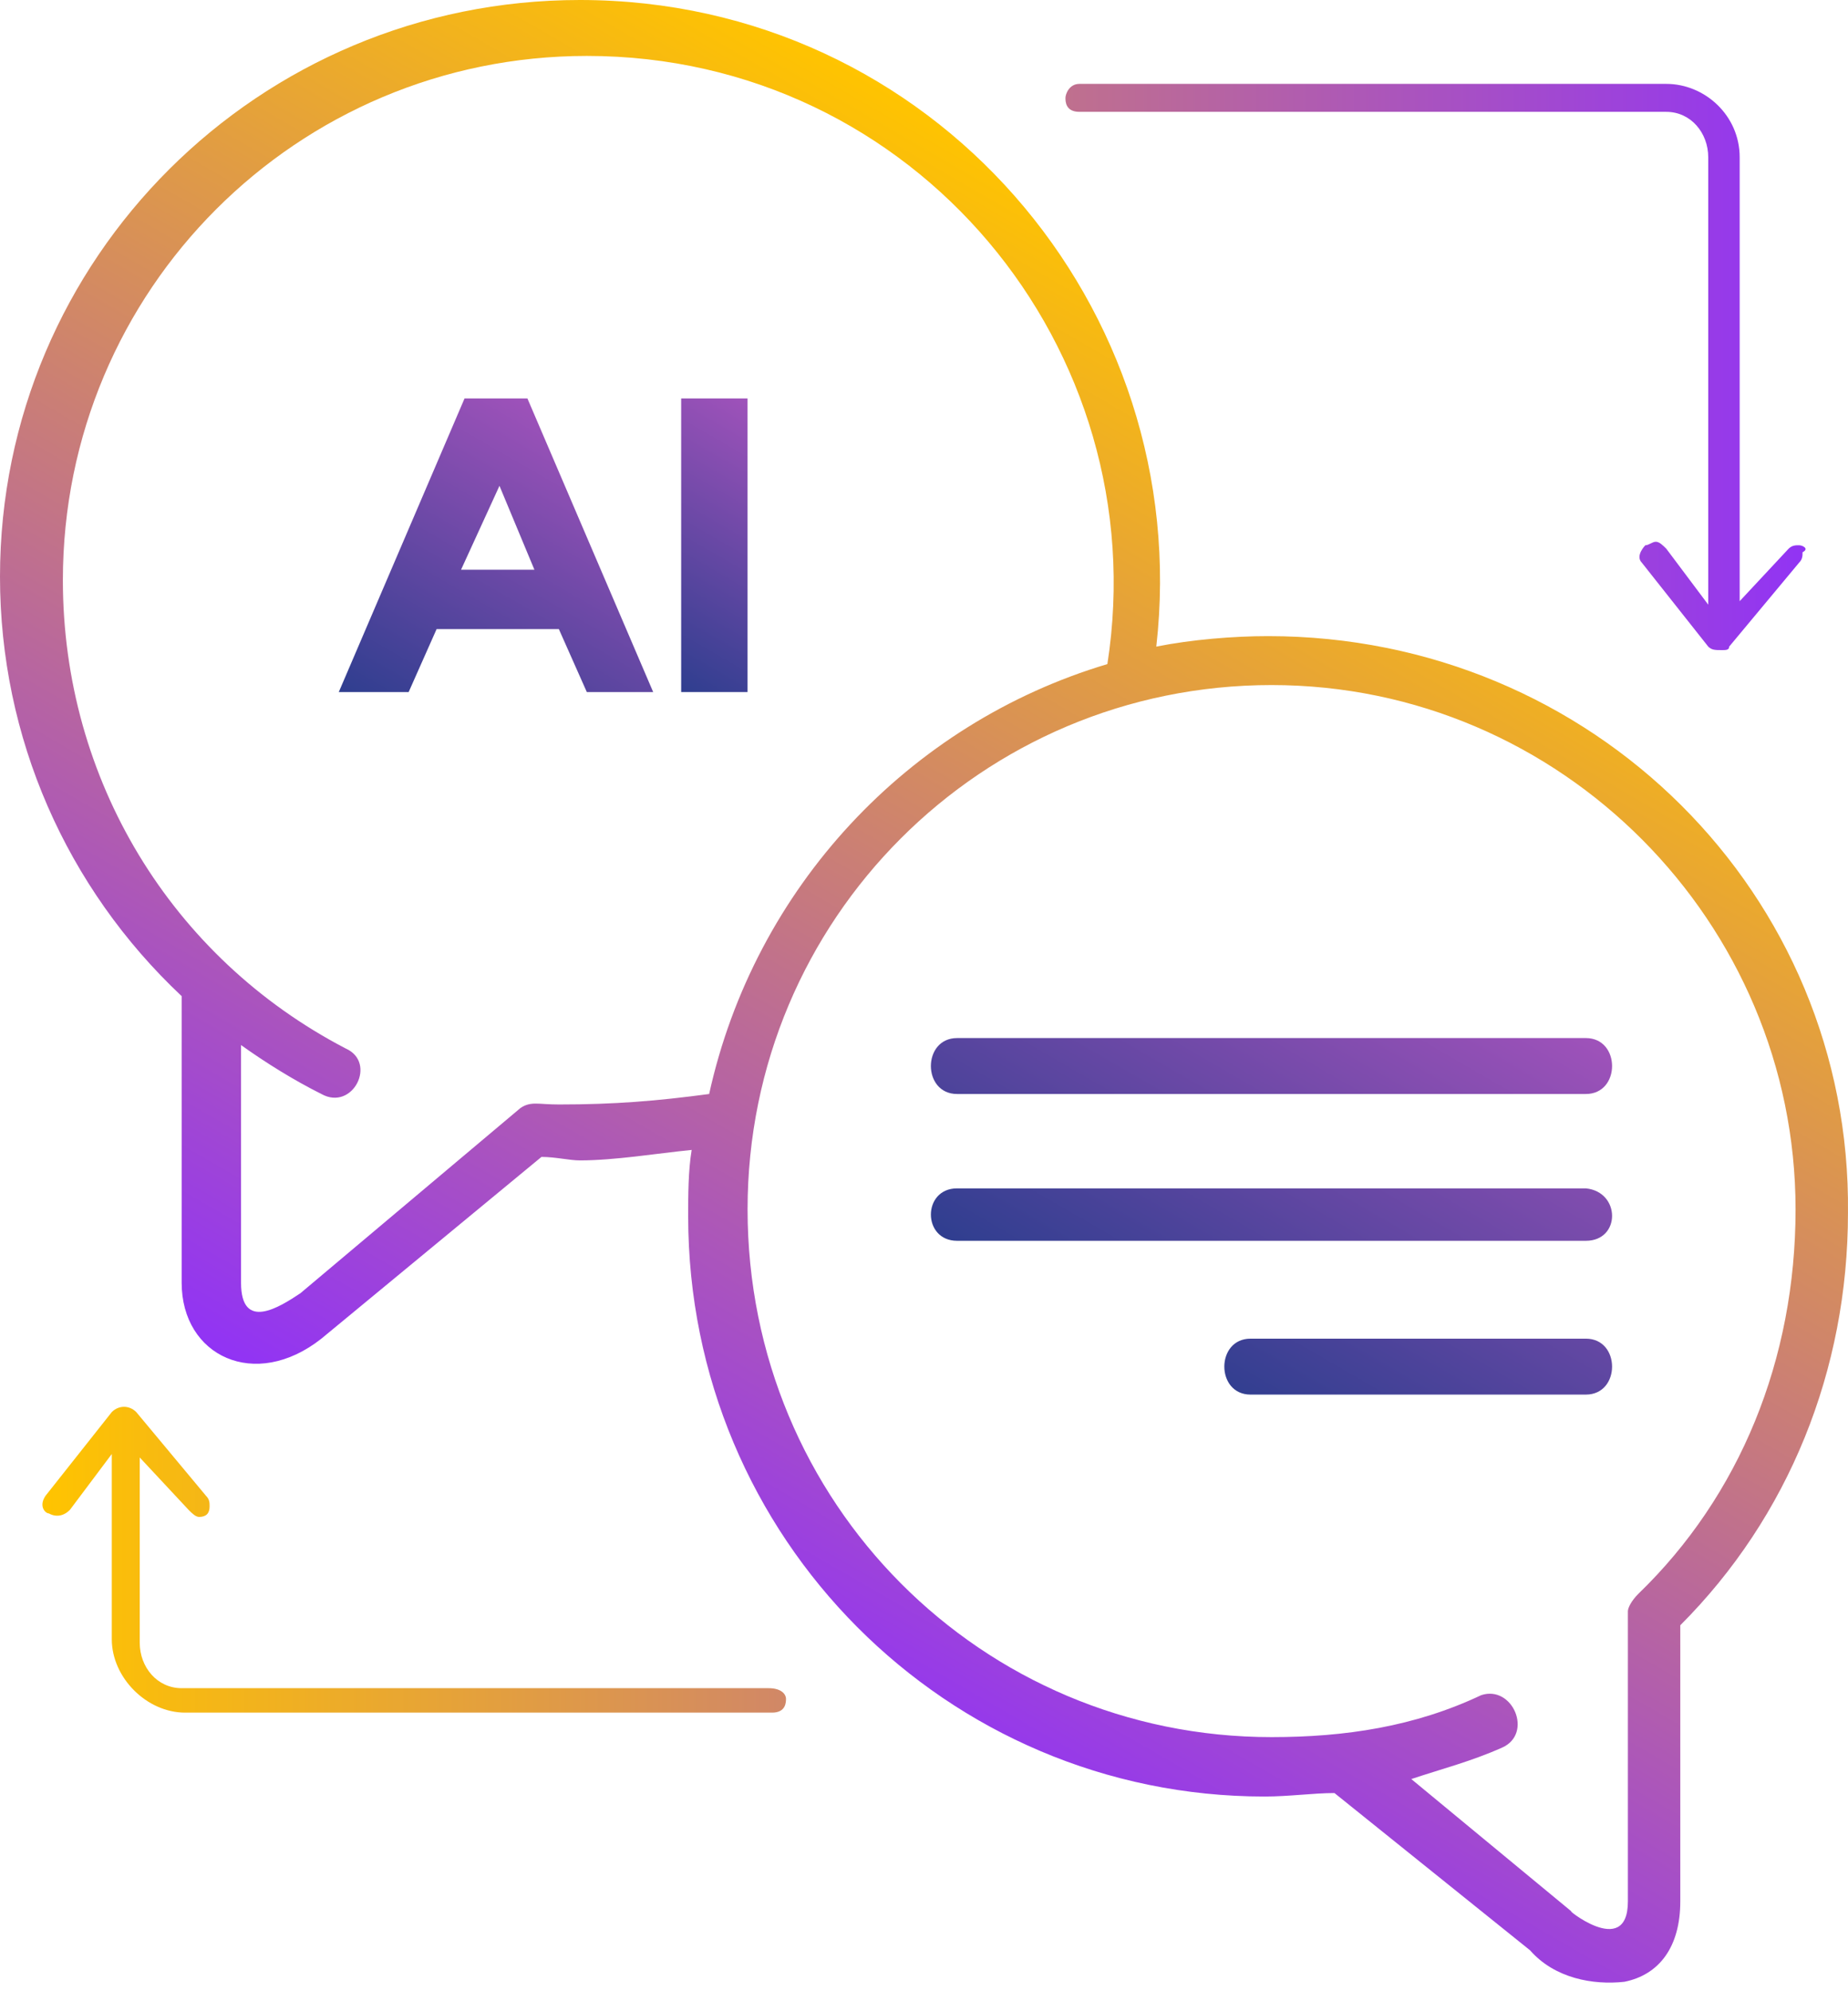
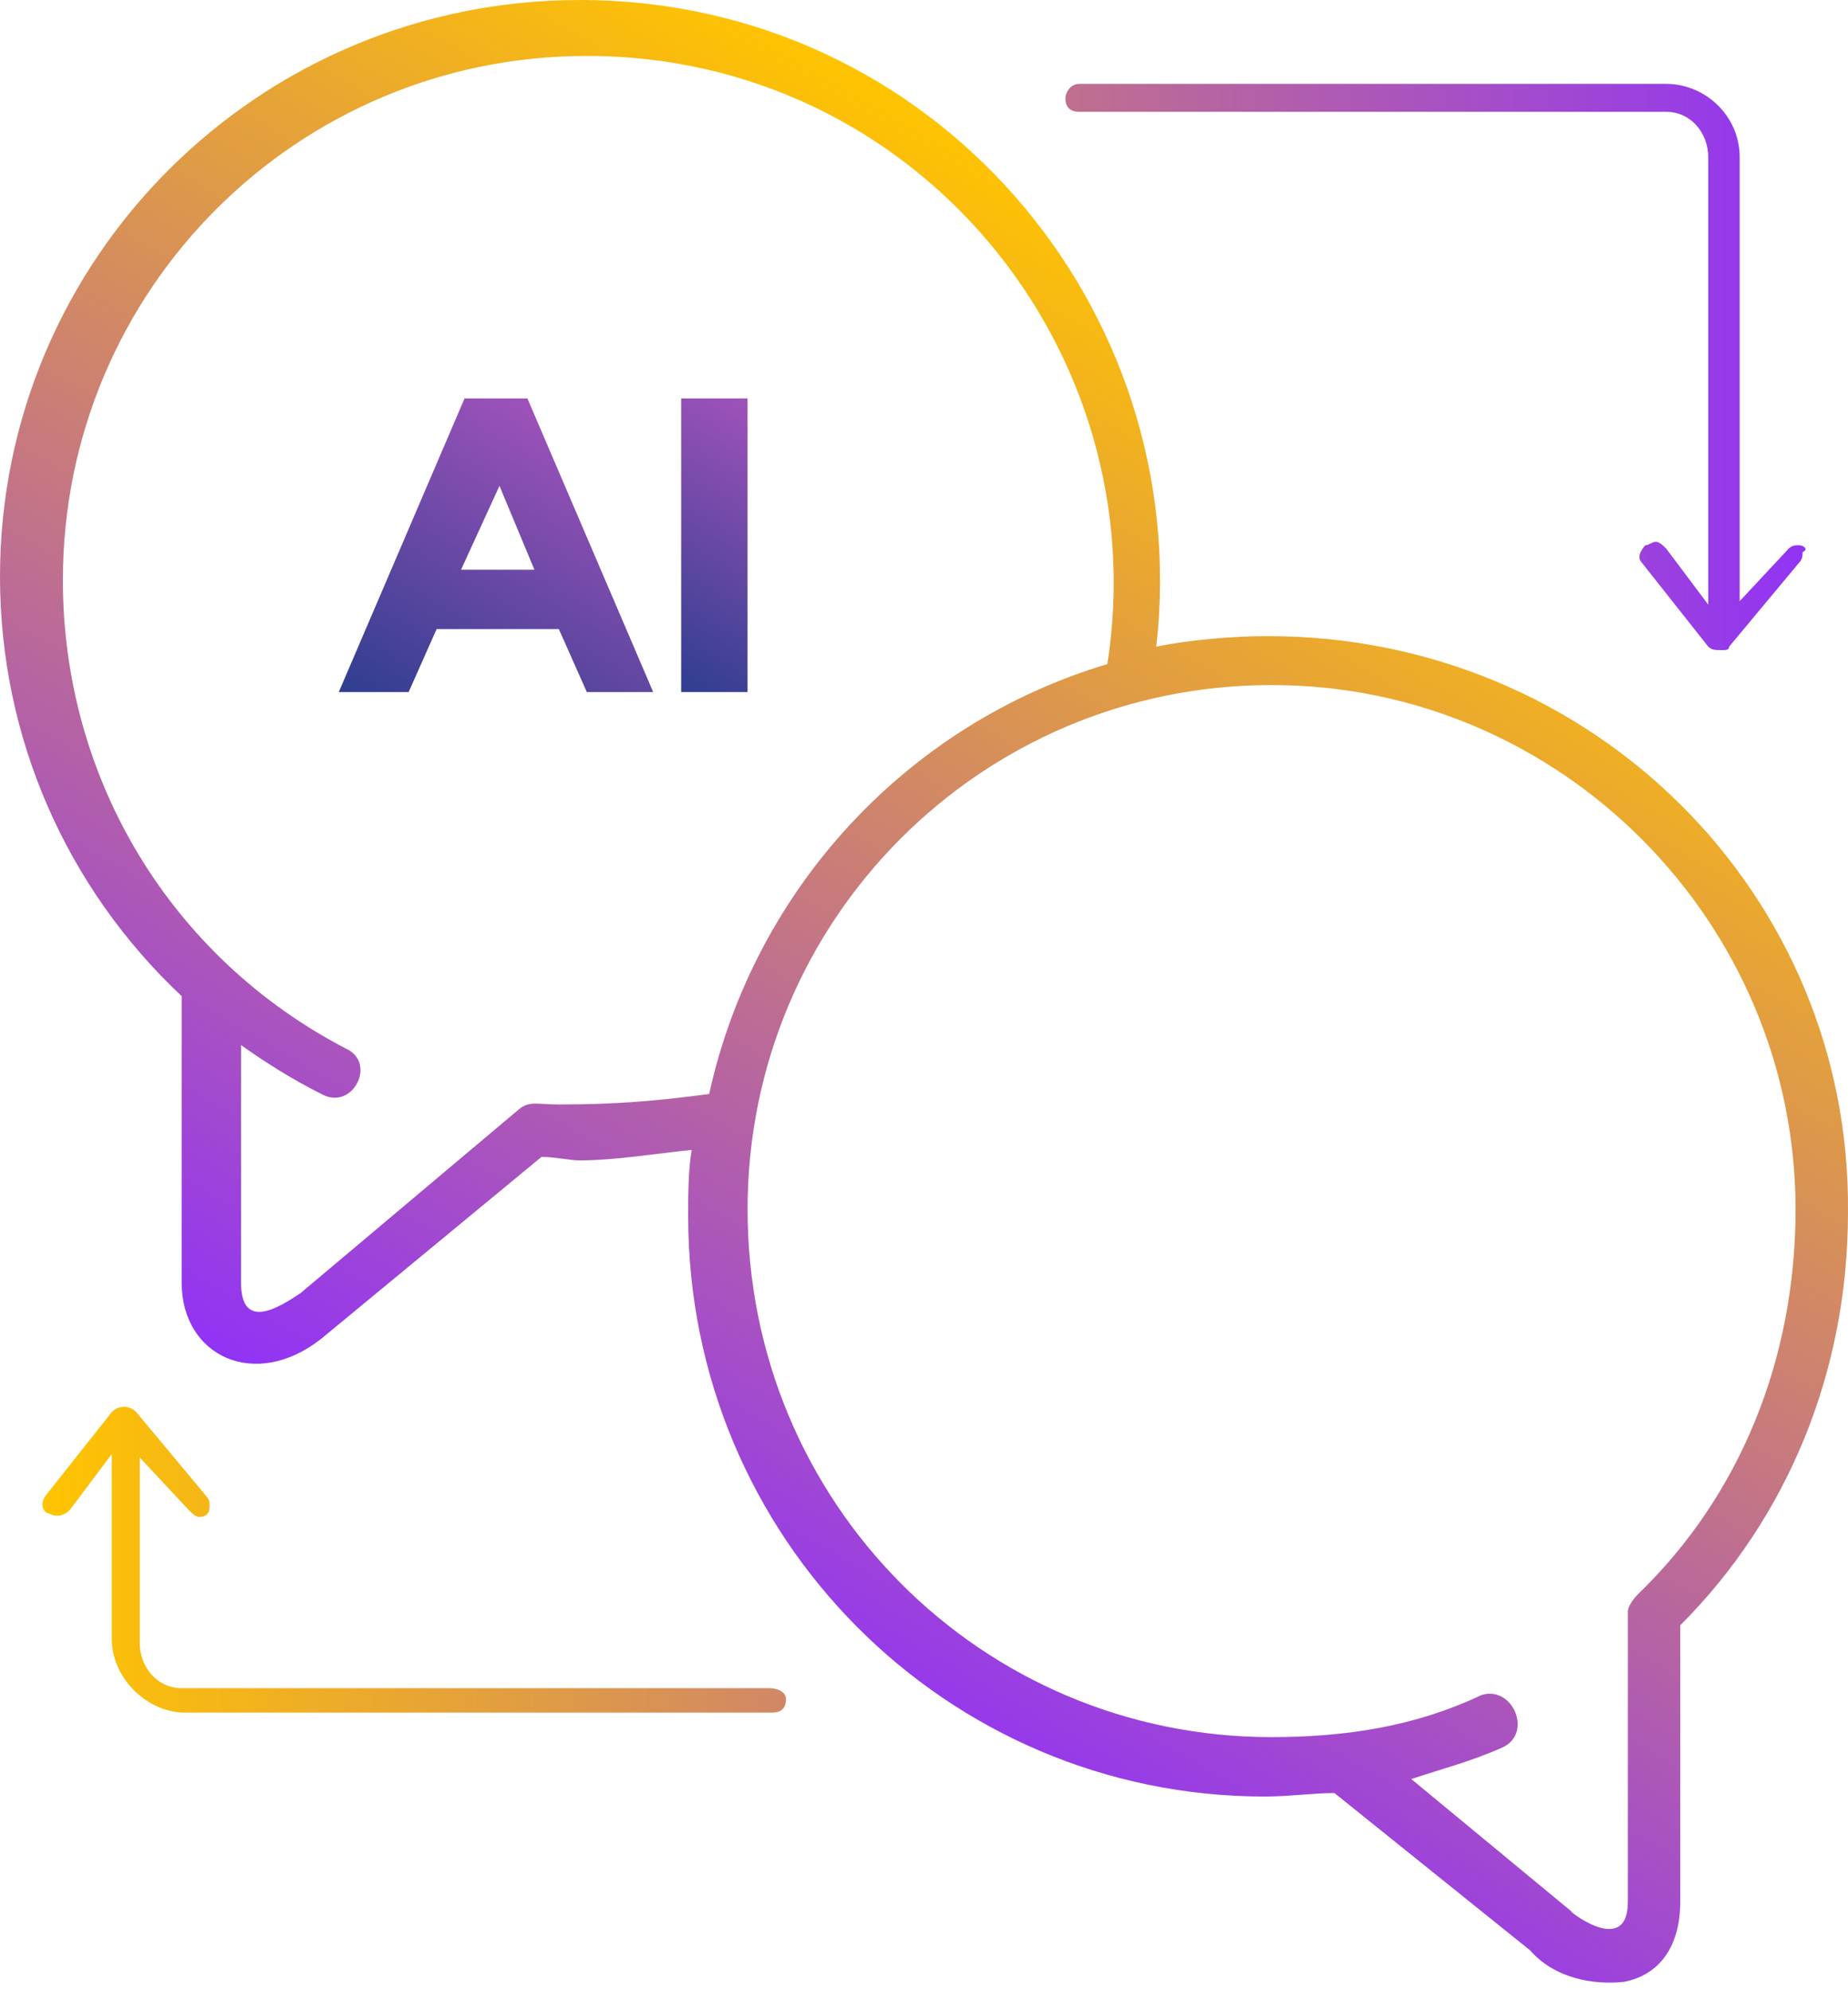
<svg xmlns="http://www.w3.org/2000/svg" width="130" height="140" viewBox="0 0 130 140" fill="none">
  <path d="M89.204 44.725C86.747 44.725 83.798 44.971 81.341 45.462C84.044 21.625 65.613 0 40.793 0C18.185 0 0 18.185 0 40.547C0 51.852 4.669 62.419 12.779 70.037V90.187C12.779 95.348 17.939 97.805 22.608 94.119L38.09 81.341C39.073 81.341 40.056 81.586 40.793 81.586C43.251 81.586 46.2 81.095 48.657 80.849C48.411 82.324 48.411 84.044 48.411 85.518C48.411 108.126 66.596 126.311 88.959 126.311C90.679 126.311 92.399 126.066 93.874 126.066L107.635 137.124C109.355 139.09 112.058 139.581 114.27 139.336C116.727 138.844 118.202 136.878 118.202 133.684V114.27C125.82 106.652 129.998 96.331 129.998 85.272C130.243 62.91 112.058 44.725 89.204 44.725ZM39.319 77.654C37.844 77.654 37.353 77.409 36.616 77.9L21.134 90.924C19.659 91.907 16.956 93.628 16.956 90.187V73.477C18.676 74.706 20.642 75.934 22.608 76.917C24.82 78.146 26.54 74.706 24.328 73.723C12.041 67.333 4.423 54.8 4.423 40.793C4.423 20.397 20.888 3.932 41.285 3.932C64.384 3.932 81.341 24.574 77.9 46.691C63.893 50.869 53.08 62.419 49.886 76.917C46.2 77.409 43.251 77.654 39.319 77.654ZM115.253 112.058C114.762 112.55 114.516 113.041 114.516 113.287C114.516 120.168 114.516 126.803 114.516 133.684C114.516 137.861 109.847 133.929 110.584 134.421L99.28 125.083C101.491 124.345 103.457 123.854 105.669 122.871C107.881 121.888 106.406 118.448 104.195 119.185C99.525 121.397 94.611 122.134 89.45 122.134C69.053 122.134 52.589 105.669 52.589 85.027C52.589 64.63 69.053 48.165 89.45 48.165C109.847 48.165 126.311 64.876 126.311 85.027C126.311 95.594 122.38 105.178 115.253 112.058Z" fill="url(#paint0_linear_2794_988)" />
  <path d="M126.557 38.336C126.311 38.336 126.066 38.336 125.82 38.581L122.38 42.267V11.058C122.38 8.109 119.922 5.898 117.219 5.898H75.934C75.197 5.898 74.951 6.635 74.951 6.881C74.951 7.126 74.951 7.864 75.934 7.864H117.219C118.939 7.864 120.168 9.338 120.168 11.058V42.513L117.219 38.581C116.973 38.336 116.727 38.09 116.482 38.09C116.236 38.09 115.99 38.336 115.744 38.336C115.744 38.336 115.007 39.073 115.499 39.564L120.168 45.462C120.414 45.708 120.659 45.708 121.151 45.708C121.397 45.708 121.642 45.708 121.642 45.462L126.557 39.564C126.803 39.319 126.803 39.073 126.803 38.827C127.294 38.581 126.803 38.336 126.557 38.336ZM54.063 118.693H12.779C11.058 118.693 9.83 117.219 9.83 115.499V102.474L13.27 106.16C13.516 106.406 13.762 106.652 14.007 106.652C14.499 106.652 14.745 106.406 14.745 105.915C14.745 105.669 14.745 105.423 14.499 105.177L9.584 99.28C9.092 98.788 8.355 98.788 7.864 99.28L3.195 105.177C2.703 105.915 3.195 106.406 3.44 106.406C3.44 106.406 4.178 106.898 4.915 106.16L7.864 102.229V115.253C7.864 117.956 10.321 120.413 13.024 120.413H54.309C55.292 120.413 55.292 119.676 55.292 119.43C55.292 119.185 55.046 118.693 54.063 118.693Z" fill="url(#paint1_linear_2794_988)" />
-   <path d="M111.561 87.238H67.327C64.87 87.238 64.87 83.552 67.327 83.552H111.561C114.018 83.798 114.018 87.238 111.561 87.238ZM111.561 72.985H67.327C64.87 72.985 64.87 76.917 67.327 76.917H111.561C114.018 76.917 114.018 72.985 111.561 72.985ZM111.561 94.119H87.97C85.512 94.119 85.512 98.051 87.97 98.051H111.561C114.018 98.051 114.018 94.119 111.561 94.119Z" fill="url(#paint2_linear_2794_988)" />
  <path d="M41.28 48.657L39.314 44.233H30.713L28.747 48.657H23.832L32.679 28.014H37.102L45.949 48.657H41.28ZM35.136 34.158L32.433 40.056H37.594L35.136 34.158Z" fill="url(#paint3_linear_2794_988)" />
  <path d="M47.918 28.014H52.587V48.657H47.918V28.014Z" fill="url(#paint4_linear_2794_988)" />
  <defs>
    <linearGradient id="paint0_linear_2794_988" x1="93.242" y1="23.955" x2="42.923" y2="111.111" gradientUnits="userSpaceOnUse">
      <stop stop-color="#FFC400" />
      <stop offset="1" stop-color="#9133F5" />
    </linearGradient>
    <linearGradient id="paint1_linear_2794_988" x1="2.997" y1="63.085" x2="127.427" y2="63.085" gradientUnits="userSpaceOnUse">
      <stop stop-color="#FFC400" />
      <stop offset="1" stop-color="#9133F5" />
    </linearGradient>
    <linearGradient id="paint2_linear_2794_988" x1="100.505" y1="66.356" x2="82.983" y2="96.705" gradientUnits="userSpaceOnUse">
      <stop stop-color="#9F52BA" />
      <stop offset="1" stop-color="#2F3E8F" />
    </linearGradient>
    <linearGradient id="paint3_linear_2794_988" x1="43.393" y1="31.57" x2="31.127" y2="52.815" gradientUnits="userSpaceOnUse">
      <stop stop-color="#9F52BA" />
      <stop offset="1" stop-color="#2F3E8F" />
    </linearGradient>
    <linearGradient id="paint4_linear_2794_988" x1="55.272" y1="29.61" x2="45.196" y2="47.063" gradientUnits="userSpaceOnUse">
      <stop stop-color="#9F52BA" />
      <stop offset="1" stop-color="#2F3E8F" />
    </linearGradient>
  </defs>
</svg>